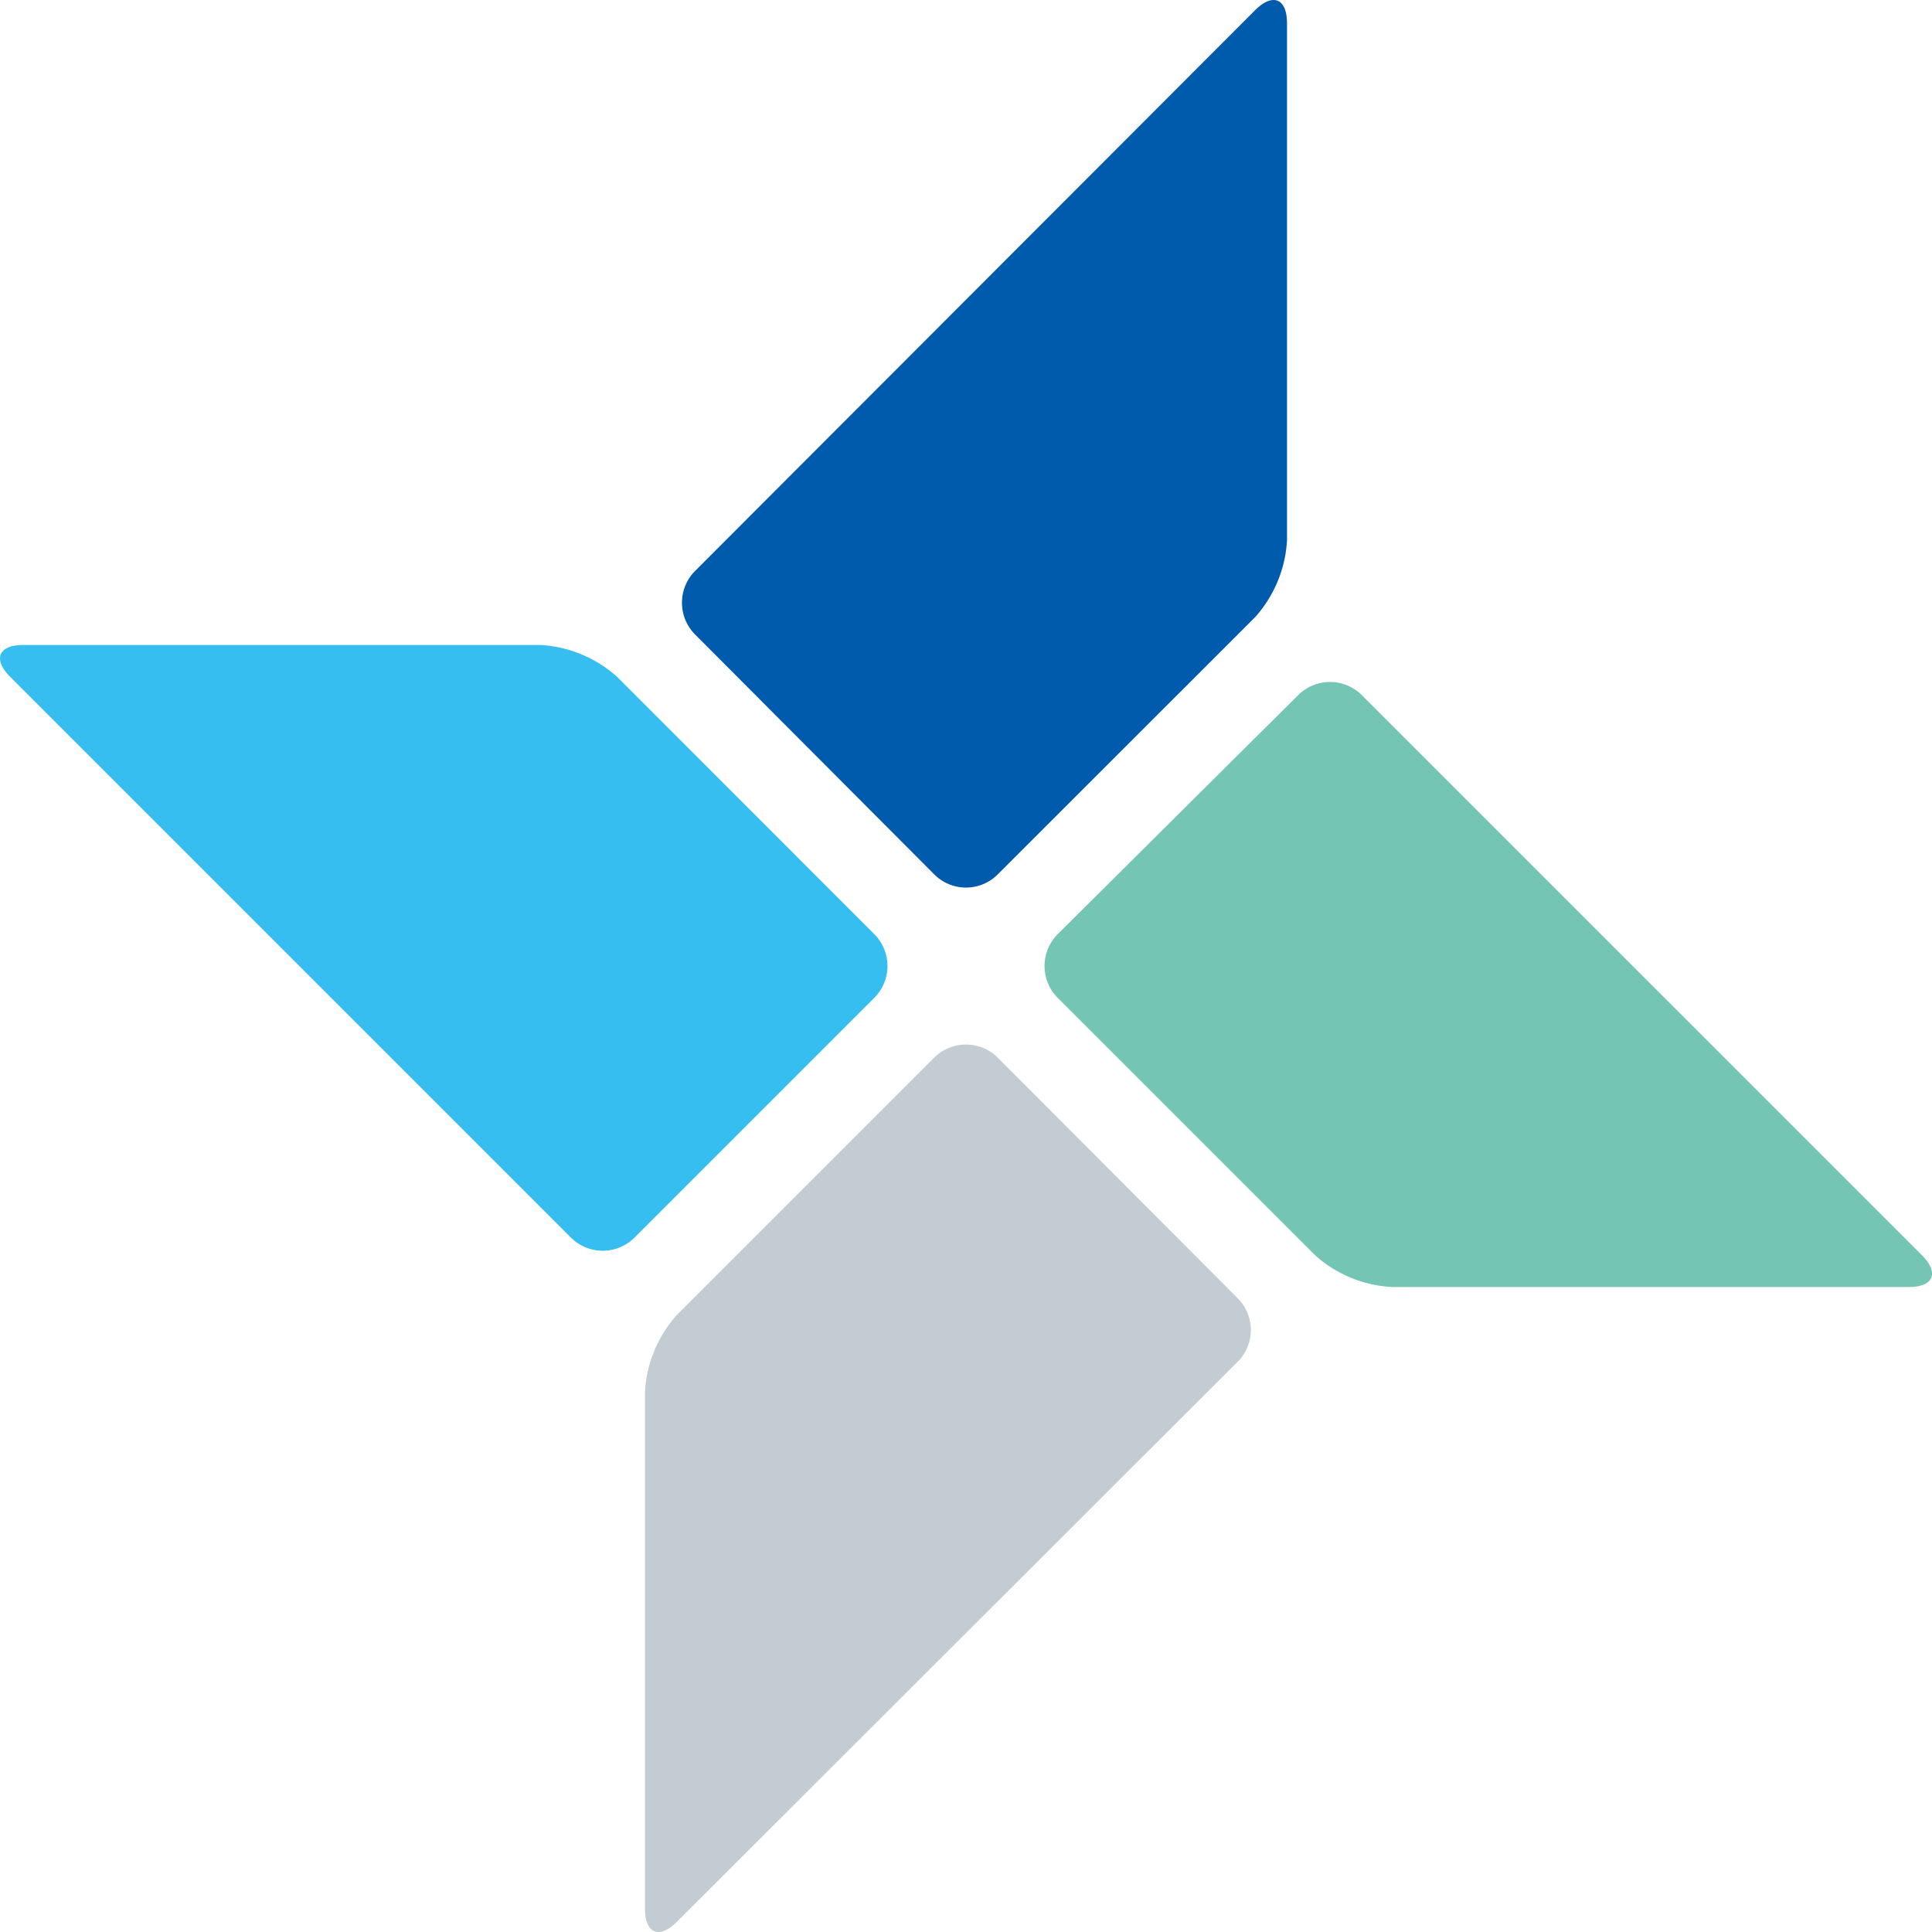
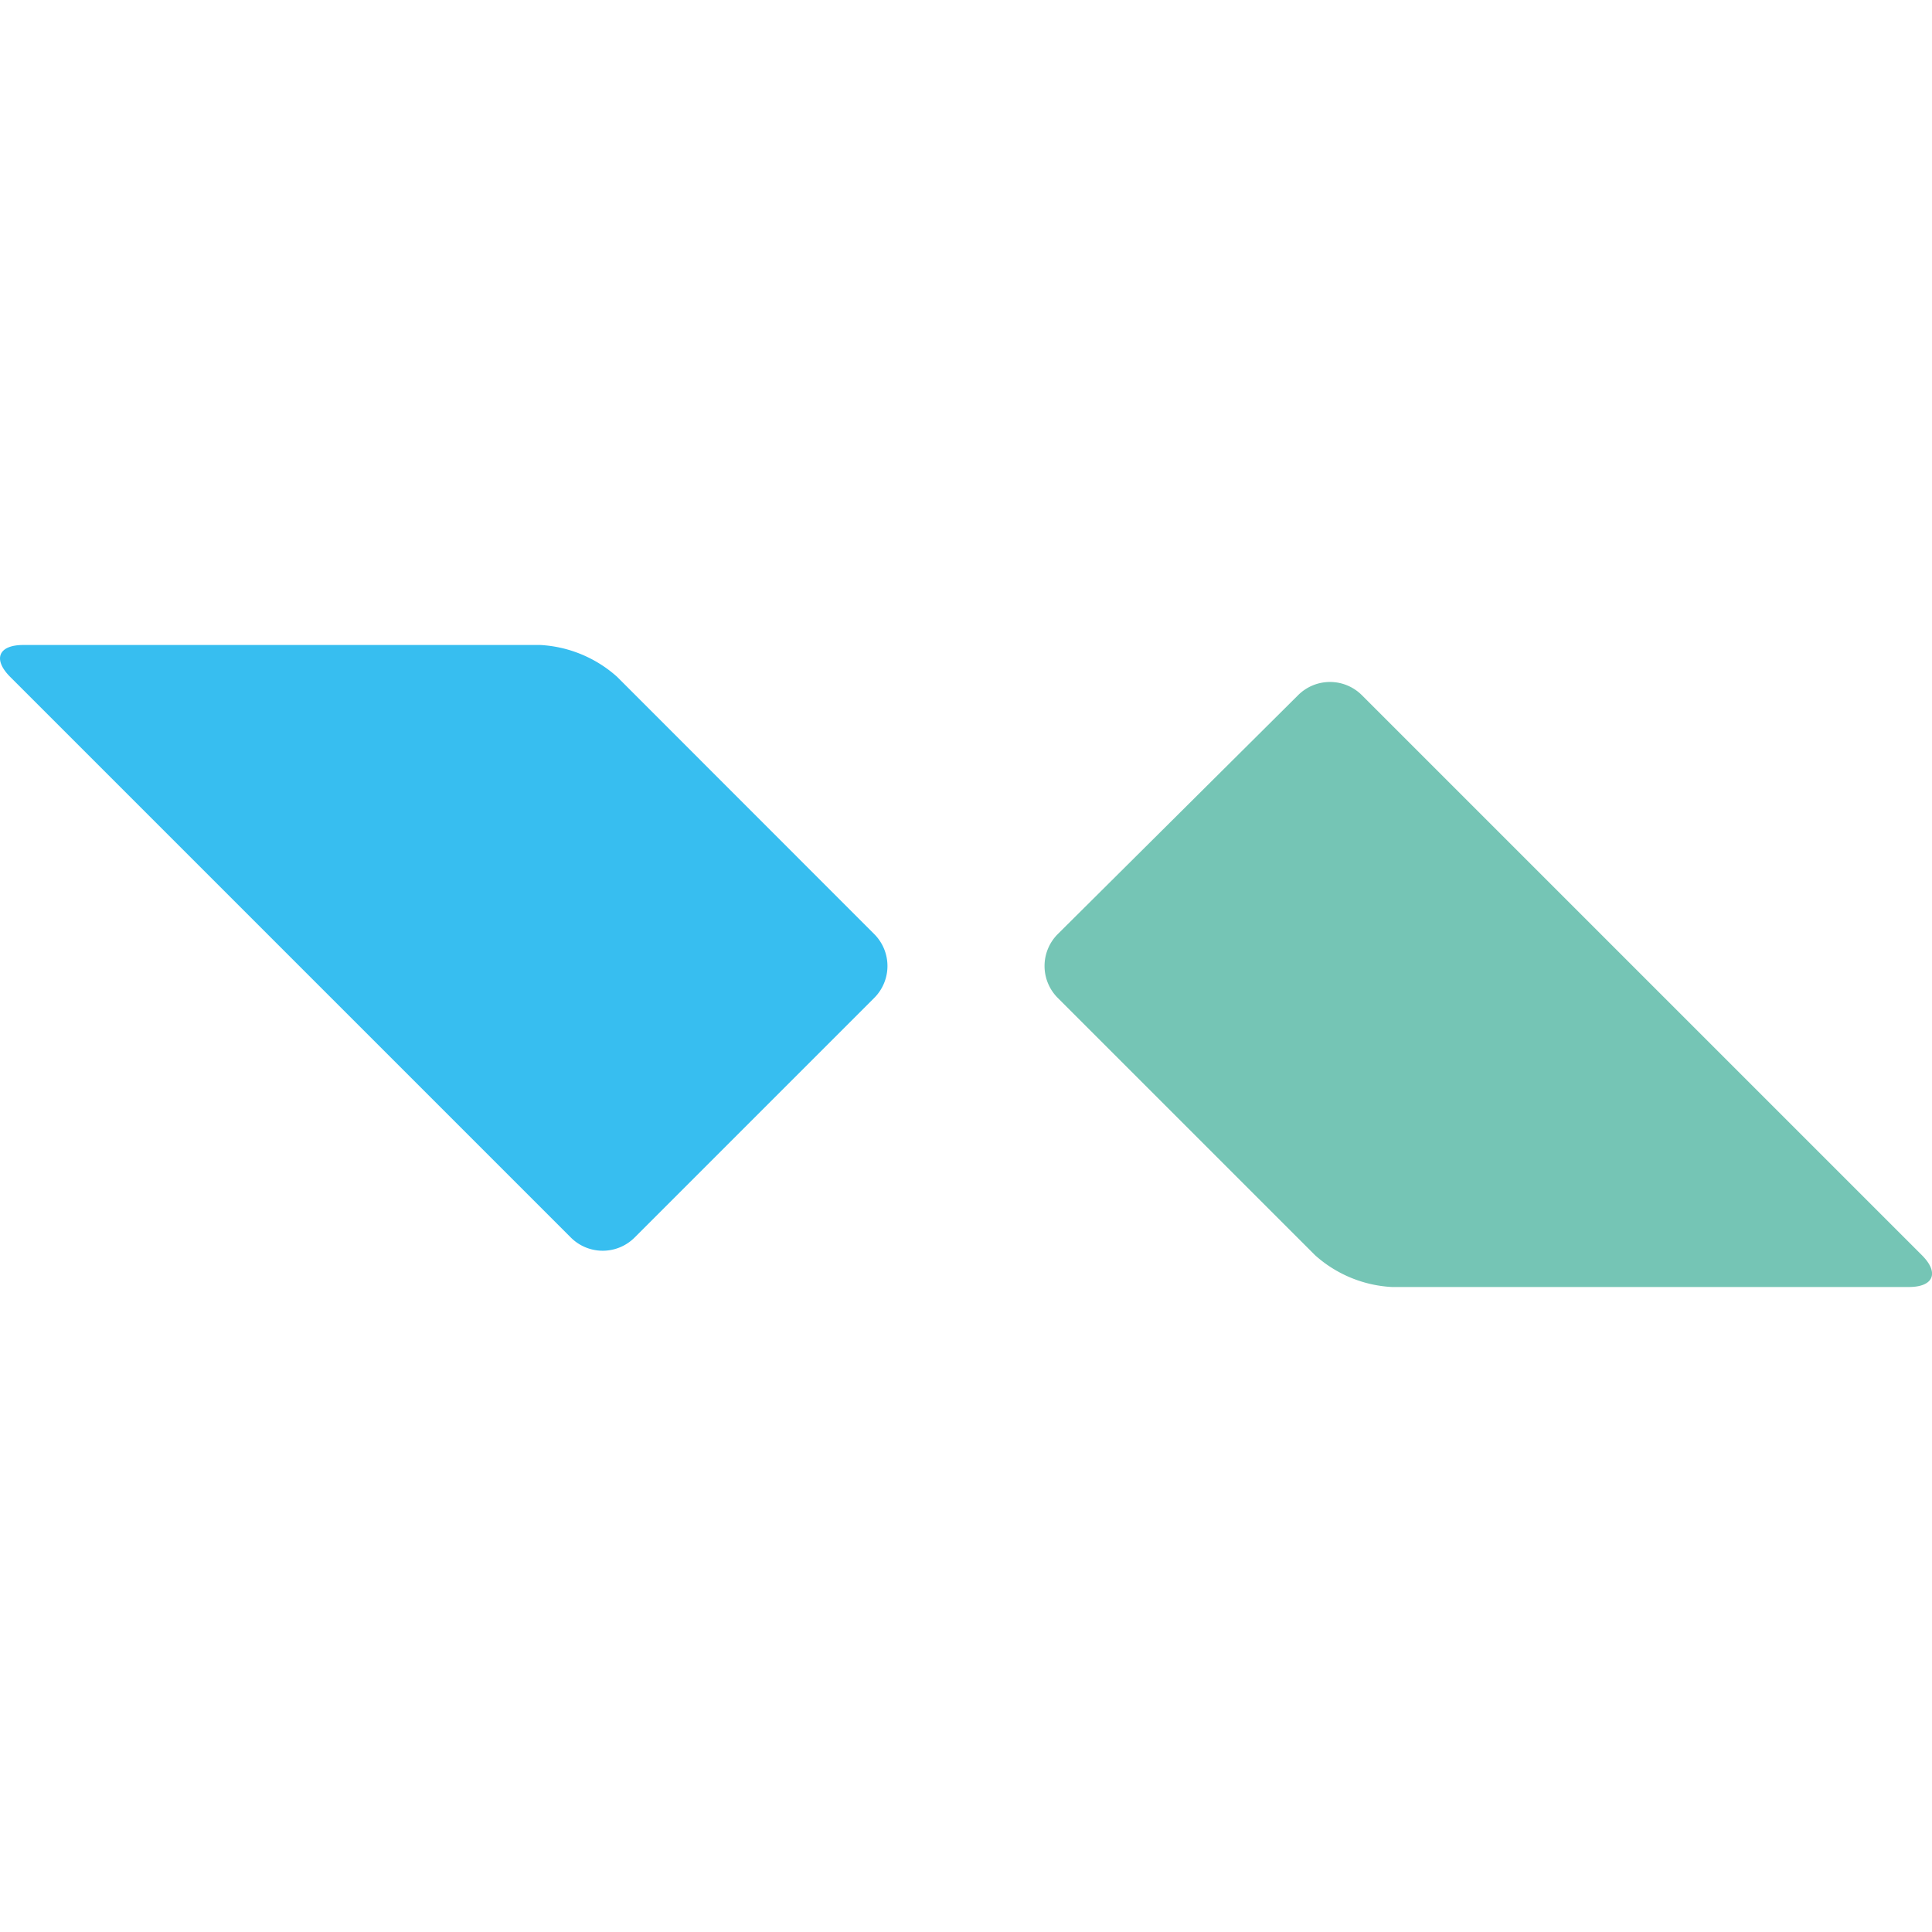
<svg xmlns="http://www.w3.org/2000/svg" viewBox="0 0 136.2 136.2">
  <defs>
    <style>.cls-1{fill:#005bac;}.cls-2{fill:#c2ccd2;}.cls-3{fill:#37bef0;}.cls-4{fill:#75c5b5;}</style>
  </defs>
  <g id="レイヤー_2" data-name="レイヤー 2">
    <g id="レイヤー_1-2" data-name="レイヤー 1">
-       <path class="cls-1" d="M88.49,43.5a8.86,8.86,0,0,0,2.24-5.41V1.64c0-1.75-1-2.16-2.24-.93L49,40.25a3.18,3.18,0,0,0,0,4.48L65.86,61.64a3.16,3.16,0,0,0,4.48,0Z" />
-       <path class="cls-2" d="M45.47,134.56c0,1.75,1,2.16,2.24.93L87.25,96a3.16,3.16,0,0,0,0-4.48L70.34,74.56a3.18,3.18,0,0,0-4.48,0L47.71,92.71a8.81,8.81,0,0,0-2.24,5.41Z" />
      <path class="cls-3" d="M43.5,47.71a8.83,8.83,0,0,0-5.41-2.24H1.64c-1.75,0-2.16,1-.93,2.24L40.25,87.25a3.18,3.18,0,0,0,4.48,0L61.64,70.34a3.18,3.18,0,0,0,0-4.48Z" />
      <path class="cls-4" d="M92.71,88.49a8.81,8.81,0,0,0,5.41,2.24h36.45c1.74,0,2.16-1,.92-2.24L96,49a3.18,3.18,0,0,0-4.48,0L74.56,65.86a3.18,3.18,0,0,0,0,4.48Z" />
    </g>
  </g>
</svg>